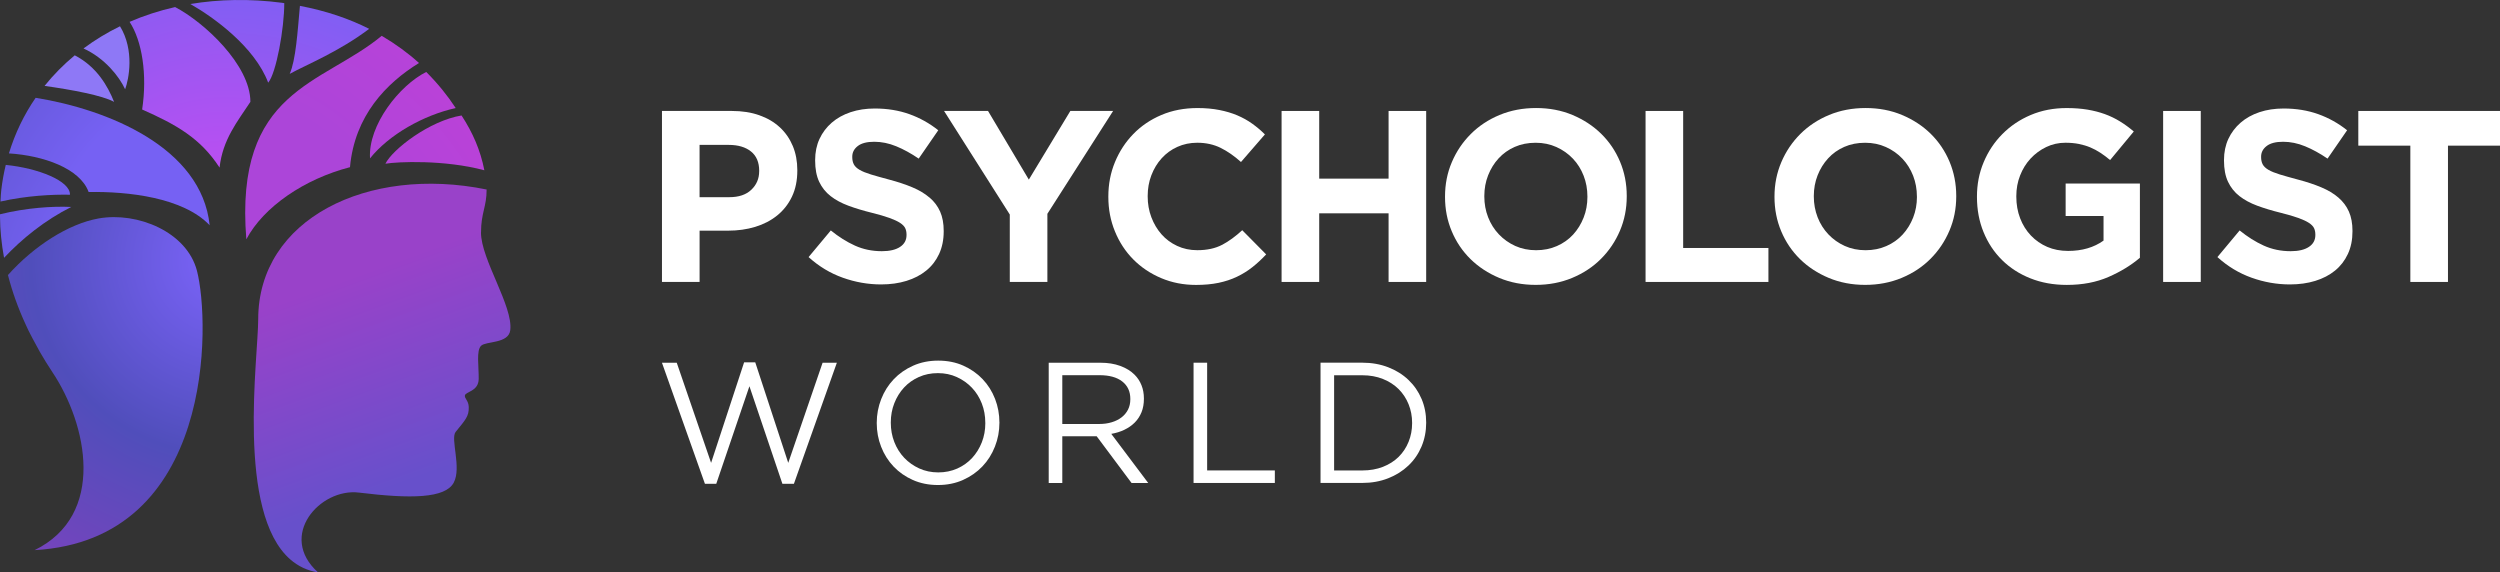
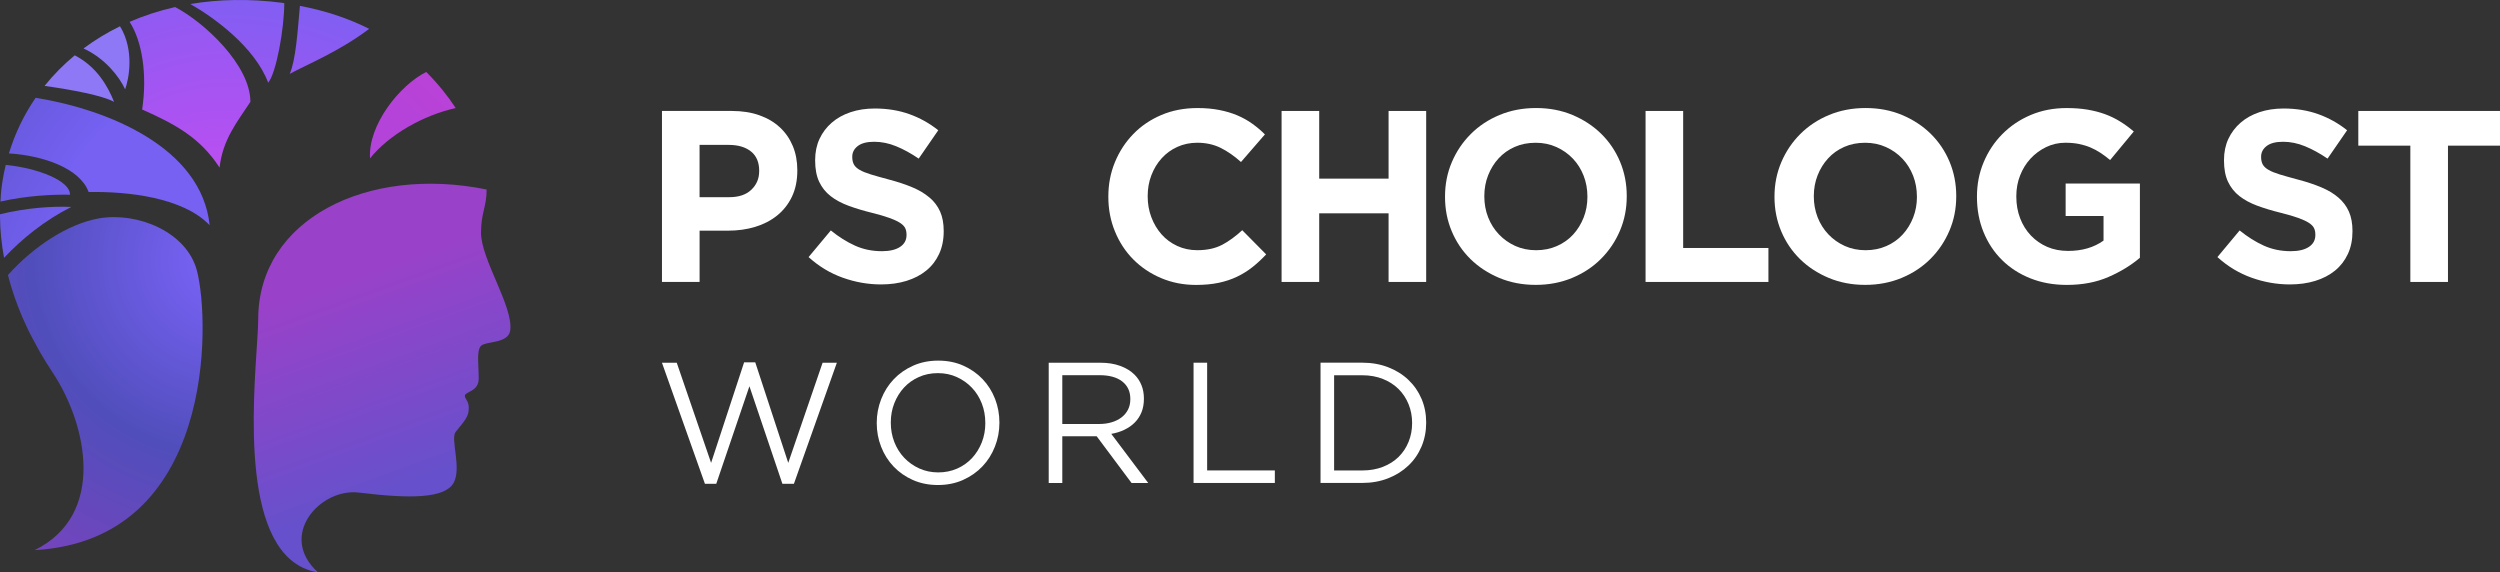
<svg xmlns="http://www.w3.org/2000/svg" id="Layer_1" viewBox="0 0 997.44 228.36">
  <rect x="0" y="0" width="997.44" height="228.36" fill="#333333" stroke="none" />
  <defs>
    <style>.cls-1{fill:url(#linear-gradient);}.cls-2{fill:#fff;}.cls-3{fill:url(#radial-gradient-10);}.cls-4{fill:url(#radial-gradient-11);}.cls-5{fill:url(#radial-gradient-12);}.cls-6{fill:url(#radial-gradient-6);}.cls-7{fill:url(#radial-gradient-5);}.cls-8{fill:url(#radial-gradient-3);}.cls-9{fill:url(#radial-gradient-4);}.cls-10{fill:url(#radial-gradient-9);}.cls-11{fill:url(#radial-gradient-8);}.cls-12{fill:url(#radial-gradient-7);}.cls-13{fill:url(#radial-gradient-2);}.cls-14{fill:url(#radial-gradient);}</style>
    <radialGradient id="radial-gradient" cx="89.98" cy="717.78" fx="89.98" fy="717.78" r="162.09" gradientTransform="translate(0 -613.98)" gradientUnits="userSpaceOnUse">
      <stop offset=".06" stop-color="#7761f3" />
      <stop offset=".48" stop-color="#504ebb" />
      <stop offset=".86" stop-color="#7644bd" />
    </radialGradient>
    <radialGradient id="radial-gradient-2" cx="89.99" cy="717.78" fx="89.99" fy="717.78" r="162.1" gradientTransform="translate(0 -613.98)" gradientUnits="userSpaceOnUse">
      <stop offset=".1" stop-color="#8e78f6" />
      <stop offset=".88" stop-color="#8e78f6" />
    </radialGradient>
    <radialGradient id="radial-gradient-3" cx="89.99" cy="103.78" fx="89.99" fy="103.78" r="162.11" gradientTransform="translate(0 227.89) scale(1 -1)" gradientUnits="userSpaceOnUse">
      <stop offset=".1" stop-color="#8e78f6" />
      <stop offset=".88" stop-color="#8e78f6" />
    </radialGradient>
    <radialGradient id="radial-gradient-4" cx="89.98" cy="717.78" fx="89.98" fy="717.78" r="162.11" gradientTransform="translate(0 -613.98)" gradientUnits="userSpaceOnUse">
      <stop offset=".1" stop-color="#c74bf1" />
      <stop offset=".88" stop-color="#7761f3" />
    </radialGradient>
    <radialGradient id="radial-gradient-5" cx="89.98" cy="103.78" fx="89.98" fy="103.78" r="162.1" gradientTransform="translate(0 227.89) scale(1 -1)" gradientUnits="userSpaceOnUse">
      <stop offset=".1" stop-color="#c74bf1" />
      <stop offset=".88" stop-color="#7761f3" />
    </radialGradient>
    <radialGradient id="radial-gradient-6" cx="89.98" cy="103.79" fx="89.98" fy="103.79" r="162.11" gradientTransform="translate(0 227.89) scale(1 -1)" gradientUnits="userSpaceOnUse">
      <stop offset=".1" stop-color="#c74bf1" />
      <stop offset=".88" stop-color="#7761f3" />
    </radialGradient>
    <radialGradient id="radial-gradient-7" cx="89.98" cy="717.78" fx="89.98" fy="717.78" r="162.11" gradientTransform="translate(0 -613.98)" gradientUnits="userSpaceOnUse">
      <stop offset=".43" stop-color="#7661f3" />
      <stop offset="1" stop-color="#504ebb" />
    </radialGradient>
    <radialGradient id="radial-gradient-8" cx="90" cy="103.78" fx="90" fy="103.78" r="162.14" gradientTransform="translate(0 227.89) scale(1 -1)" gradientUnits="userSpaceOnUse">
      <stop offset=".43" stop-color="#7661f3" />
      <stop offset="1" stop-color="#504ebb" />
    </radialGradient>
    <radialGradient id="radial-gradient-9" cx="89.99" cy="103.79" fx="89.99" fy="103.79" r="162.12" gradientTransform="translate(0 227.89) scale(1 -1)" gradientUnits="userSpaceOnUse">
      <stop offset=".43" stop-color="#7661f3" />
      <stop offset="1" stop-color="#504ebb" />
    </radialGradient>
    <radialGradient id="radial-gradient-10" cx="89.98" cy="717.78" fx="89.98" fy="717.78" r="162.09" gradientTransform="translate(0 -613.98)" gradientUnits="userSpaceOnUse">
      <stop offset=".39" stop-color="#ac45d9" />
      <stop offset="1" stop-color="#c240d8" />
    </radialGradient>
    <radialGradient id="radial-gradient-11" cx="90.58" cy="103.79" fx="90.58" fy="103.79" r="160.75" gradientTransform="translate(0 227.89) scale(1 -1)" gradientUnits="userSpaceOnUse">
      <stop offset=".39" stop-color="#ac45d9" />
      <stop offset="1" stop-color="#c240d8" />
    </radialGradient>
    <radialGradient id="radial-gradient-12" cx="89.98" cy="103.79" fx="89.98" fy="103.79" r="162.11" gradientTransform="translate(0 227.89) scale(1 -1)" gradientUnits="userSpaceOnUse">
      <stop offset=".39" stop-color="#ac45d9" />
      <stop offset="1" stop-color="#c240d8" />
    </radialGradient>
    <linearGradient id="linear-gradient" x1="128.78" y1="696.76" x2="175.34" y2="824.71" gradientTransform="translate(0 -613.98)" gradientUnits="userSpaceOnUse">
      <stop offset=".22" stop-color="#9942c9" />
      <stop offset=".84" stop-color="#6750cb" />
    </linearGradient>
  </defs>
  <g>
    <path class="cls-14" d="M13.8,219.49c71.98-4.02,70.06-90.95,64.8-111.39-4.02-15.6-23.79-23.68-39.23-20.95-12.07,2.14-25.89,11.05-36.2,22.58,1.69,6.57,4.05,13.25,7.2,20.02,.58,1.54,4.56,9,5.53,10.64,1.54,2.67,3.2,5.36,4.98,8.05,13.99,20.93,21.54,57.02-7.08,71.06h0Z" />
    <g>
      <path class="cls-13" d="M29.82,22.07c-4.46,3.69-8.49,7.77-12.04,12.2,10.99,1.55,23.14,3.82,27.74,6.38-2.49-6.22-6.86-14.01-15.7-18.58Z" />
      <path class="cls-8" d="M33.31,19.33c8.54,3.9,14.26,11.21,16.61,16.28,1.46-3.87,3.84-15.54-2.04-25.13-5.21,2.54-10.08,5.51-14.56,8.85h0Z" />
      <path class="cls-9" d="M69.84,2.82c-6.39,1.45-12.45,3.43-18.14,5.9,4.98,7.57,7.13,21,5.01,34.97,13.48,5.98,23.21,11.34,30.89,23.18,1.26-11.27,7.1-18.32,12.3-26.23,0-14.7-18.47-31.8-30.05-37.83h-.01Z" />
      <path class="cls-7" d="M75.96,1.61c9.16,5.21,25.62,17,31.04,31.38,3.21-3.78,6.42-21.59,6.42-31.73-.31-.04-.58-.11-.89-.15-12.94-1.68-25.21-1.41-36.57,.49h0Z" />
      <path class="cls-6" d="M119.66,2.34c-.93,10.29-1.63,21.63-4.08,27.14,6.9-3.78,19.51-8.78,31.71-17.97-7.94-4.02-17.13-7.17-27.64-9.17h0Z" />
    </g>
    <g>
      <path class="cls-12" d="M14.22,39.02c-4.65,6.75-8.24,14.2-10.66,22.18,13.71,.86,28.37,5.96,31.8,15.41,15.7-.28,37.72,2.16,48.29,13.26-3.23-31.09-40.77-46.25-69.43-50.85Z" />
      <path class="cls-11" d="M0,85.49v.99c.05,5.33,.59,10.81,1.62,16.38,7.13-7.58,16.28-15.02,26.83-20.29-7.34-.37-18.08,.35-28.44,2.92h-.01Z" />
      <path class="cls-10" d="M27.91,77.68c.18-5.52-12.72-10.59-25.61-11.89-.78,3.24-1.39,6.55-1.78,9.94-.11,.81-.23,2.7-.33,4.68,10.31-2.35,20.88-2.87,27.72-2.72h0Z" />
    </g>
    <g>
-       <path class="cls-3" d="M167.17,25.14c-4.32-3.93-9.3-7.57-14.87-10.85-23.77,19.69-58.85,21.32-54.02,81.19,6.88-13,23.24-24.09,41.36-28.78,1.86-20.63,14.56-33.57,27.52-41.56h0Z" />
-       <path class="cls-4" d="M184.15,46.07c-12.82,2.11-27.59,13.55-30.38,19.26,4.6-.84,23.73-1.65,39.48,2.61-1.6-8.15-4.67-15.06-9.1-21.87h0Z" />
      <path class="cls-5" d="M170.06,28.71c-10.63,5.31-23.25,21.16-22.43,34.47,7.58-9.47,21.33-17.23,34.19-20.07-3.22-4.91-7.13-9.78-11.76-14.4h0Z" />
    </g>
    <path class="cls-1" d="M191.92,92.75c0-7.9,2.23-10.12,2.23-17.14-47.52-9.69-91.13,11.82-91.13,51.75,0,15.14-8.85,77.13,12.87,95.9v.02l.05,.02c3.03,2.6,6.64,4.38,10.95,5.06-16.22-14.56,.77-33.74,16.32-31.83,20.71,2.54,34.45,2.34,37.83-3.99,3.18-5.97-1.42-17.52,.75-20.21,3.93-4.86,5.35-6.24,5.23-9.95-.08-2.57-1.68-3.31-1.55-4.54,.17-1.65,5.45-1.56,5.52-6.67,.07-5.08-1.03-11.34,.97-13.23s10.93-.77,11.62-6.18c1.21-9.55-11.68-28.28-11.68-39h.02Z" />
  </g>
  <g>
    <g>
      <path class="cls-2" d="M311.13,50.8c-2.24-2.08-4.97-3.69-8.19-4.82-3.21-1.14-6.87-1.71-10.96-1.71h-27.87V112.49h15.01v-20.46h11.4c3.83,0,7.43-.5,10.77-1.51s6.27-2.52,8.77-4.54c2.5-2.01,4.47-4.51,5.9-7.5s2.15-6.47,2.15-10.43v-.19c0-3.51-.6-6.71-1.8-9.6-1.21-2.89-2.93-5.38-5.17-7.46h0Zm-8.24,17.54c0,2.92-1.04,5.38-3.12,7.36-2.08,1.99-5,2.97-8.77,2.97h-11.89v-20.86h11.6c3.76,0,6.74,.87,8.92,2.63,2.18,1.75,3.27,4.32,3.27,7.7v.19h-.01Z" />
      <path class="cls-2" d="M370.84,78.82c-1.86-1.6-4.14-2.96-6.84-4.09-2.71-1.14-5.79-2.16-9.23-3.07-2.93-.78-5.36-1.47-7.28-2.05-1.92-.59-3.44-1.2-4.54-1.85-1.11-.65-1.87-1.38-2.29-2.19-.43-.81-.63-1.77-.63-2.87v-.2c0-1.69,.73-3.1,2.19-4.23,1.46-1.14,3.66-1.71,6.58-1.71s5.85,.6,8.77,1.8c2.93,1.2,5.91,2.84,8.97,4.92l7.8-11.31c-3.51-2.8-7.36-4.94-11.55-6.44-4.19-1.49-8.79-2.24-13.79-2.24-3.51,0-6.72,.49-9.63,1.46-2.92,.98-5.42,2.37-7.52,4.19-2.1,1.82-3.73,3.98-4.89,6.48s-1.74,5.31-1.74,8.43v.2c0,3.38,.54,6.21,1.61,8.48,1.08,2.27,2.59,4.18,4.55,5.7,1.95,1.53,4.33,2.81,7.13,3.85,2.8,1.04,5.93,1.98,9.38,2.83,2.86,.72,5.2,1.39,6.99,2.05,1.79,.65,3.19,1.3,4.2,1.95,1.01,.65,1.69,1.35,2.06,2.09,.36,.75,.54,1.61,.54,2.59v.2c0,2.01-.86,3.59-2.58,4.72-1.72,1.14-4.14,1.71-7.26,1.71-3.9,0-7.49-.75-10.77-2.24s-6.48-3.51-9.6-6.04l-8.87,10.63c4.09,3.7,8.64,6.45,13.65,8.23,5,1.79,10.1,2.68,15.3,2.68,3.7,0,7.08-.48,10.12-1.42,3.04-.94,5.66-2.3,7.86-4.09,2.2-1.78,3.91-3.99,5.14-6.63,1.22-2.63,1.84-5.64,1.84-9.02v-.19c0-2.99-.47-5.55-1.42-7.7-.95-2.15-2.35-4.01-4.2-5.6h-.05Z" />
-       <polygon class="cls-2" points="410.48 71.66 394.2 44.27 376.66 44.27 402.88 85.59 402.88 112.49 417.88 112.49 417.88 85.3 444.1 44.27 427.04 44.27 410.48 71.66" />
      <path class="cls-2" d="M487.59,97.68c-2.7,1.42-6,2.14-9.9,2.14-2.92,0-5.6-.57-8.04-1.71s-4.52-2.68-6.24-4.63-3.07-4.23-4.05-6.82c-.98-2.6-1.46-5.36-1.46-8.28v-.2c0-2.92,.48-5.66,1.46-8.23,.98-2.57,2.34-4.83,4.09-6.77,1.75-1.95,3.85-3.48,6.29-4.58s5.08-1.65,7.94-1.65c3.44,0,6.54,.68,9.31,2.04,2.76,1.36,5.47,3.25,8.13,5.65l9.55-11.01c-1.56-1.56-3.25-2.99-5.07-4.29s-3.8-2.4-5.94-3.31-4.53-1.62-7.17-2.14c-2.63-.52-5.54-.78-8.72-.78-5.26,0-10.07,.92-14.42,2.77-4.35,1.85-8.09,4.39-11.21,7.61-3.12,3.21-5.55,6.95-7.31,11.21-1.76,4.26-2.63,8.82-2.63,13.69v.2c0,4.87,.87,9.45,2.63,13.74,1.75,4.29,4.19,8.01,7.31,11.16,3.12,3.15,6.82,5.64,11.11,7.46,4.29,1.82,8.93,2.73,13.94,2.73,3.31,0,6.3-.28,8.97-.83,2.66-.56,5.11-1.36,7.36-2.44,2.24-1.07,4.3-2.35,6.19-3.85,1.88-1.49,3.7-3.18,5.46-5.06l-9.55-9.65c-2.67,2.47-5.35,4.42-8.04,5.85v-.02h.01Z" />
      <polygon class="cls-2" points="554.01 71.27 526.33 71.27 526.33 44.27 511.32 44.27 511.32 112.49 526.33 112.49 526.33 85.11 554.01 85.11 554.01 112.49 569.01 112.49 569.01 44.27 554.01 44.27 554.01 71.27" />
      <path class="cls-2" d="M638.84,53.38c-3.21-3.15-7.03-5.65-11.45-7.51-4.42-1.85-9.26-2.77-14.53-2.77s-10.12,.92-14.57,2.77c-4.45,1.85-8.28,4.39-11.49,7.61-3.22,3.21-5.74,6.95-7.55,11.21-1.82,4.26-2.72,8.82-2.72,13.69v.2c0,4.87,.88,9.43,2.68,13.69,1.78,4.26,4.29,7.96,7.5,11.11,3.22,3.15,7.03,5.65,11.45,7.5s9.26,2.78,14.53,2.78,10.12-.93,14.56-2.78c4.45-1.85,8.29-4.38,11.5-7.6,3.22-3.21,5.74-6.95,7.56-11.21,1.81-4.25,2.72-8.82,2.72-13.69v-.2c0-4.87-.89-9.43-2.68-13.69-1.79-4.25-4.29-7.96-7.51-11.11Zm-5.5,25.2c0,2.92-.5,5.67-1.51,8.23-1.01,2.57-2.41,4.83-4.19,6.78-1.79,1.95-3.95,3.47-6.48,4.58-2.53,1.11-5.3,1.66-8.29,1.66s-5.82-.57-8.33-1.71c-2.5-1.14-4.68-2.68-6.53-4.63-1.85-1.95-3.28-4.23-4.29-6.82-1.01-2.6-1.51-5.36-1.51-8.28v-.2c0-2.92,.5-5.66,1.51-8.23,1.01-2.57,2.4-4.83,4.18-6.77,1.79-1.95,3.94-3.48,6.44-4.58s5.28-1.65,8.34-1.65,5.75,.57,8.28,1.7c2.54,1.14,4.73,2.68,6.58,4.63,1.86,1.95,3.28,4.22,4.29,6.82,1.01,2.6,1.51,5.36,1.51,8.28v.2h0Z" />
      <polygon class="cls-2" points="671.54 44.27 656.54 44.27 656.54 112.49 705.56 112.49 705.56 98.94 671.54 98.94 671.54 44.27" />
      <path class="cls-2" d="M770.32,53.38c-3.22-3.15-7.03-5.65-11.46-7.51-4.42-1.85-9.25-2.77-14.52-2.77s-10.12,.92-14.58,2.77c-4.45,1.85-8.28,4.39-11.5,7.61-3.21,3.21-5.74,6.95-7.55,11.21-1.82,4.26-2.73,8.82-2.73,13.69v.2c0,4.87,.89,9.43,2.68,13.69s4.29,7.96,7.51,11.11c3.21,3.15,7.03,5.65,11.45,7.5s9.26,2.78,14.52,2.78,10.12-.93,14.57-2.78,8.28-4.38,11.5-7.6c3.21-3.21,5.73-6.95,7.55-11.21,1.82-4.25,2.73-8.82,2.73-13.69v-.2c0-4.87-.9-9.43-2.68-13.69-1.79-4.25-4.29-7.96-7.5-11.11h.01Zm-5.51,25.2c0,2.92-.51,5.67-1.51,8.23-1.02,2.57-2.41,4.83-4.2,6.78-1.79,1.95-3.95,3.47-6.48,4.58-2.54,1.11-5.3,1.66-8.29,1.66s-5.83-.57-8.33-1.71c-2.51-1.14-4.68-2.68-6.53-4.63-1.85-1.95-3.28-4.23-4.29-6.82-1-2.6-1.51-5.36-1.51-8.28v-.2c0-2.92,.5-5.66,1.51-8.23,1.01-2.57,2.41-4.83,4.19-6.77,1.78-1.95,3.93-3.48,6.44-4.58,2.5-1.1,5.27-1.65,8.33-1.65s5.75,.57,8.28,1.7c2.54,1.14,4.74,2.68,6.58,4.63,1.85,1.95,3.27,4.22,4.29,6.82,1,2.6,1.51,5.36,1.51,8.28v.2h0Z" />
      <path class="cls-2" d="M824.15,86.18h15.11v9.81c-3.84,2.74-8.54,4.12-14.13,4.12-3.06,0-5.84-.54-8.33-1.61-2.5-1.08-4.67-2.59-6.53-4.54-1.85-1.95-3.28-4.25-4.29-6.89-1.01-2.63-1.52-5.51-1.52-8.64v-.19c0-2.93,.5-5.68,1.52-8.25,1-2.57,2.4-4.82,4.18-6.74,1.79-1.92,3.87-3.45,6.24-4.59s4.92-1.71,7.65-1.71c1.95,0,3.73,.16,5.36,.48,1.62,.33,3.13,.78,4.53,1.36,1.39,.59,2.74,1.3,4.04,2.15,1.3,.84,2.6,1.82,3.9,2.92l9.45-11.4c-1.75-1.49-3.57-2.83-5.46-3.99-1.88-1.17-3.89-2.14-6.04-2.93-2.14-.78-4.46-1.38-6.96-1.8-2.51-.42-5.29-.63-8.34-.63-5.2,0-9.97,.92-14.33,2.77-4.36,1.85-8.12,4.39-11.31,7.61-3.18,3.21-5.67,6.95-7.45,11.21-1.79,4.26-2.68,8.82-2.68,13.69v.2c0,5.06,.87,9.75,2.63,14.03,1.75,4.29,4.2,7.99,7.36,11.11,3.15,3.12,6.92,5.56,11.31,7.31,4.38,1.75,9.24,2.63,14.56,2.63,6.24,0,11.78-1.06,16.62-3.17,4.84-2.11,9.01-4.67,12.53-7.65v-29.63h-29.63v12.97h.01Z" />
-       <rect class="cls-2" x="863.04" y="44.27" width="15.01" height="68.22" />
      <path class="cls-2" d="M932.95,78.82c-1.85-1.6-4.14-2.96-6.84-4.09-2.71-1.14-5.78-2.16-9.24-3.07-2.93-.78-5.35-1.47-7.27-2.05-1.92-.59-3.44-1.2-4.54-1.85-1.11-.65-1.87-1.38-2.3-2.19-.42-.81-.63-1.77-.63-2.87v-.2c0-1.69,.73-3.1,2.19-4.23,1.46-1.14,3.66-1.71,6.58-1.71s5.85,.6,8.77,1.8c2.93,1.2,5.91,2.84,8.97,4.92l7.8-11.31c-3.51-2.8-7.36-4.94-11.55-6.44-4.19-1.49-8.79-2.24-13.79-2.24-3.51,0-6.72,.49-9.63,1.46-2.91,.98-5.42,2.37-7.51,4.19-2.1,1.82-3.73,3.98-4.9,6.48-1.16,2.5-1.74,5.31-1.74,8.43v.2c0,3.38,.54,6.21,1.61,8.48,1.08,2.27,2.59,4.18,4.55,5.7,1.95,1.53,4.33,2.81,7.13,3.85,2.81,1.04,5.93,1.98,9.39,2.83,2.86,.72,5.2,1.39,6.98,2.05,1.8,.65,3.2,1.3,4.2,1.95,1.01,.65,1.69,1.35,2.06,2.09,.35,.75,.53,1.61,.53,2.59v.2c0,2.01-.86,3.59-2.58,4.72-1.72,1.14-4.14,1.71-7.26,1.71-3.9,0-7.49-.75-10.77-2.24s-6.48-3.51-9.6-6.04l-8.87,10.63c4.09,3.7,8.64,6.45,13.64,8.23,5,1.79,10.1,2.68,15.3,2.68,3.71,0,7.08-.48,10.12-1.42,3.04-.94,5.66-2.3,7.86-4.09,2.19-1.78,3.9-3.99,5.13-6.63,1.23-2.63,1.84-5.64,1.84-9.02v-.19c0-2.99-.47-5.55-1.42-7.7-.95-2.15-2.35-4.01-4.2-5.6h-.01Z" />
      <polygon class="cls-2" points="940.91 44.27 940.91 58.11 961.67 58.11 961.67 112.49 976.68 112.49 976.68 58.11 997.44 58.11 997.44 44.27 940.91 44.27" />
    </g>
    <g>
      <polygon class="cls-2" points="314.49 184.67 301.33 144.57 296.88 144.57 283.71 184.67 270 144.71 264.1 144.71 281.25 193.03 285.77 193.03 299 154.1 312.16 193.03 316.75 193.03 333.89 144.71 328.2 144.71 314.49 184.67" />
      <path class="cls-2" d="M392.02,151.25c-2.15-2.26-4.72-4.05-7.71-5.38s-6.32-1.99-9.98-1.99-6.99,.67-10.01,2.02c-3.02,1.35-5.6,3.15-7.74,5.41-2.15,2.26-3.82,4.9-5,7.92-1.19,3.02-1.78,6.17-1.78,9.46v.14c0,3.29,.58,6.43,1.75,9.42,1.16,2.99,2.82,5.62,4.97,7.89,2.15,2.26,4.72,4.05,7.71,5.38,3,1.32,6.32,1.99,9.98,1.99s6.99-.67,10.01-2.02c3.01-1.35,5.6-3.15,7.74-5.41,2.15-2.26,3.82-4.9,5-7.92,1.19-3.02,1.78-6.17,1.78-9.46,.05-.04,.05-.09,0-.14,0-3.29-.58-6.43-1.74-9.42-1.17-3-2.82-5.62-4.97-7.88h-.01Zm1.1,17.56c0,2.74-.47,5.3-1.4,7.67-.94,2.38-2.23,4.46-3.87,6.24-1.64,1.78-3.62,3.18-5.93,4.22-2.31,1.02-4.83,1.54-7.58,1.54s-5.27-.53-7.58-1.58-4.3-2.47-6-4.25c-1.69-1.78-3.01-3.88-3.94-6.27-.94-2.4-1.41-4.97-1.41-7.71v-.14c0-2.74,.47-5.3,1.41-7.67,.93-2.38,2.23-4.46,3.87-6.24,1.65-1.78,3.62-3.18,5.93-4.21s4.83-1.54,7.58-1.54,5.27,.52,7.57,1.58c2.31,1.05,4.31,2.47,6,4.25s3,3.87,3.94,6.27c.94,2.39,1.4,4.97,1.4,7.71v.14h0Z" />
      <path class="cls-2" d="M448.57,171.48c1.6-.76,2.98-1.71,4.15-2.88,1.17-1.17,2.07-2.54,2.71-4.11,.64-1.57,.96-3.37,.96-5.38v-.13c0-1.92-.32-3.68-.96-5.28-.64-1.6-1.55-2.99-2.74-4.18-1.5-1.51-3.41-2.68-5.73-3.53-2.31-.85-4.94-1.27-7.92-1.27h-20.63v47.98h5.42v-18.65h13.71l13.92,18.65h6.65l-14.74-19.6c1.87-.32,3.61-.86,5.21-1.61h0Zm-24.74-2.32v-19.47h14.84c3.9,0,6.92,.83,9.07,2.5s3.23,3.99,3.23,6.96v.14c0,1.55-.31,2.94-.92,4.14-.62,1.21-1.48,2.24-2.58,3.09-1.1,.84-2.4,1.5-3.92,1.95-1.51,.46-3.16,.69-4.94,.69h-14.78Z" />
      <polygon class="cls-2" points="481.62 144.71 476.2 144.71 476.2 192.69 508.63 192.69 508.63 187.69 481.62 187.69 481.62 144.71" />
      <path class="cls-2" d="M567.16,159.14c-1.23-2.91-2.98-5.43-5.24-7.58-2.26-2.15-4.96-3.83-8.09-5.04-3.13-1.21-6.57-1.82-10.31-1.82h-16.66v47.98h16.66c3.74,0,7.18-.62,10.31-1.85,3.14-1.23,5.83-2.93,8.09-5.08,2.26-2.14,4-4.68,5.24-7.61,1.23-2.93,1.85-6.08,1.85-9.46v-.14c0-3.38-.62-6.52-1.85-9.42v.02h0Zm-3.76,9.7c0,2.65-.47,5.13-1.41,7.44-.93,2.31-2.26,4.31-3.97,6-1.72,1.69-3.81,3.02-6.27,3.98-2.47,.96-5.21,1.44-8.23,1.44h-11.24v-37.98h11.24c3.02,0,5.76,.49,8.23,1.48,2.47,.98,4.55,2.34,6.27,4.04,1.71,1.72,3.04,3.73,3.97,6.04,.94,2.31,1.41,4.79,1.41,7.44v.12h0Z" />
    </g>
  </g>
</svg>